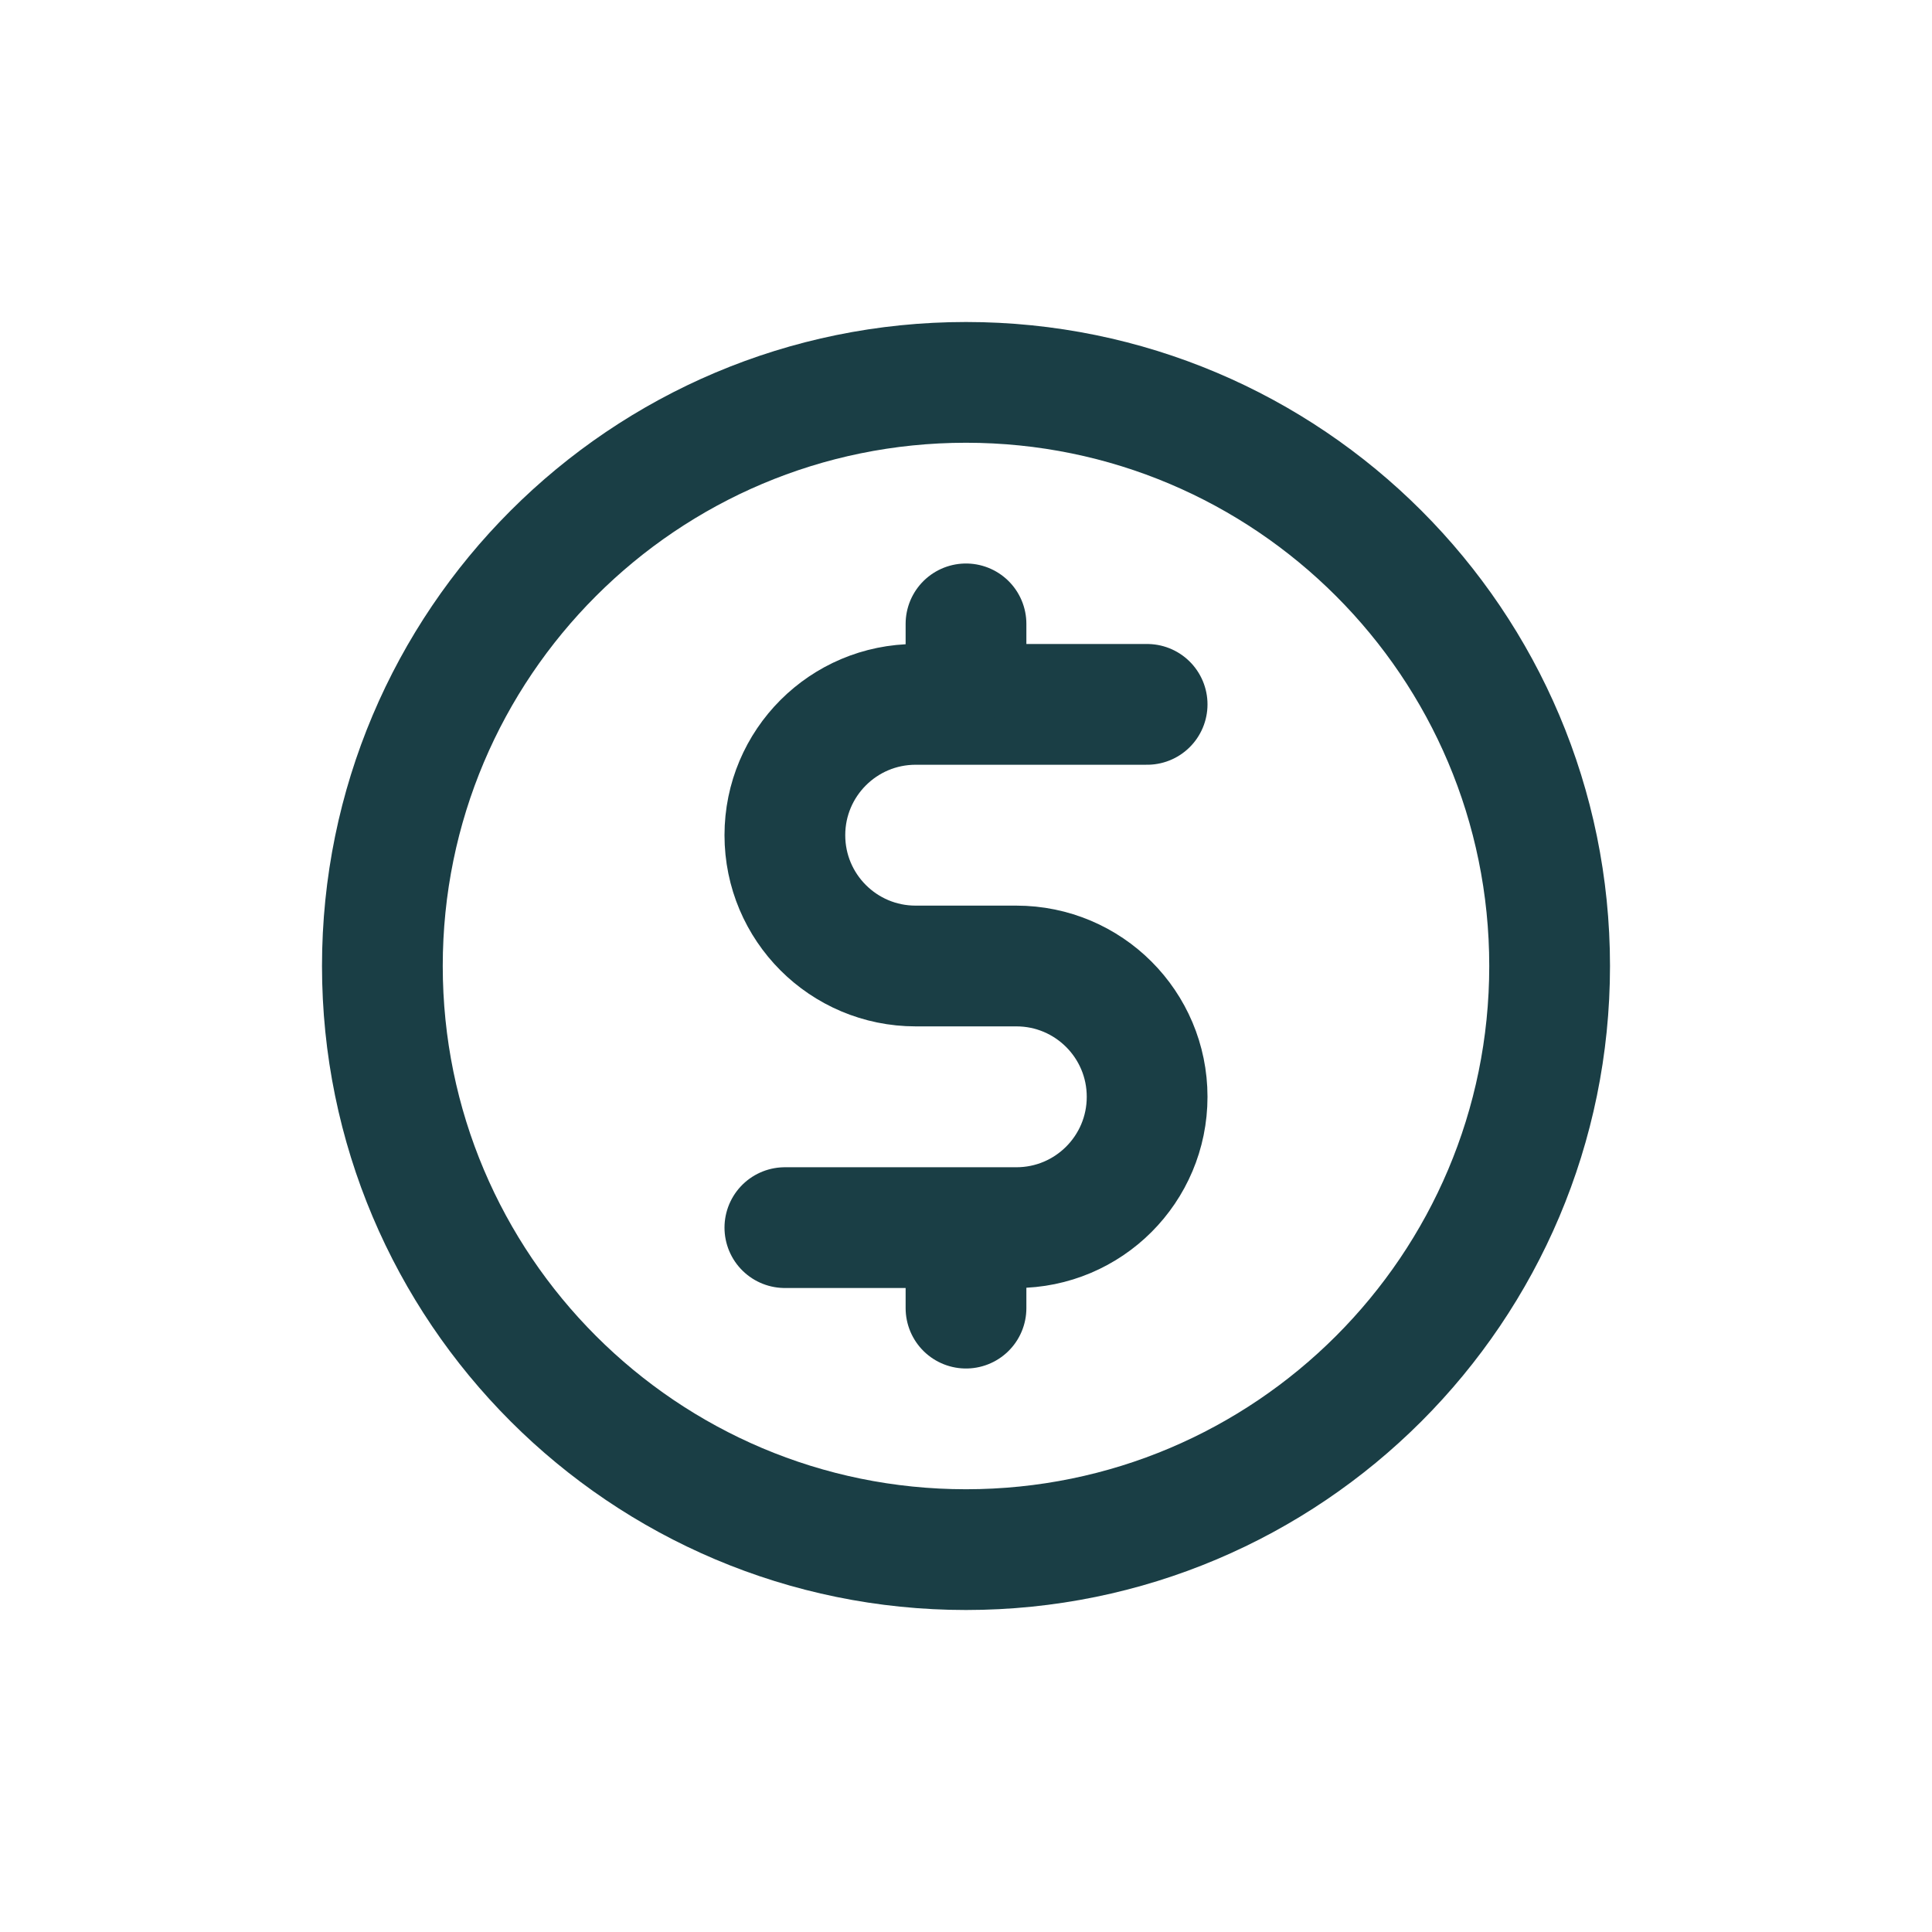
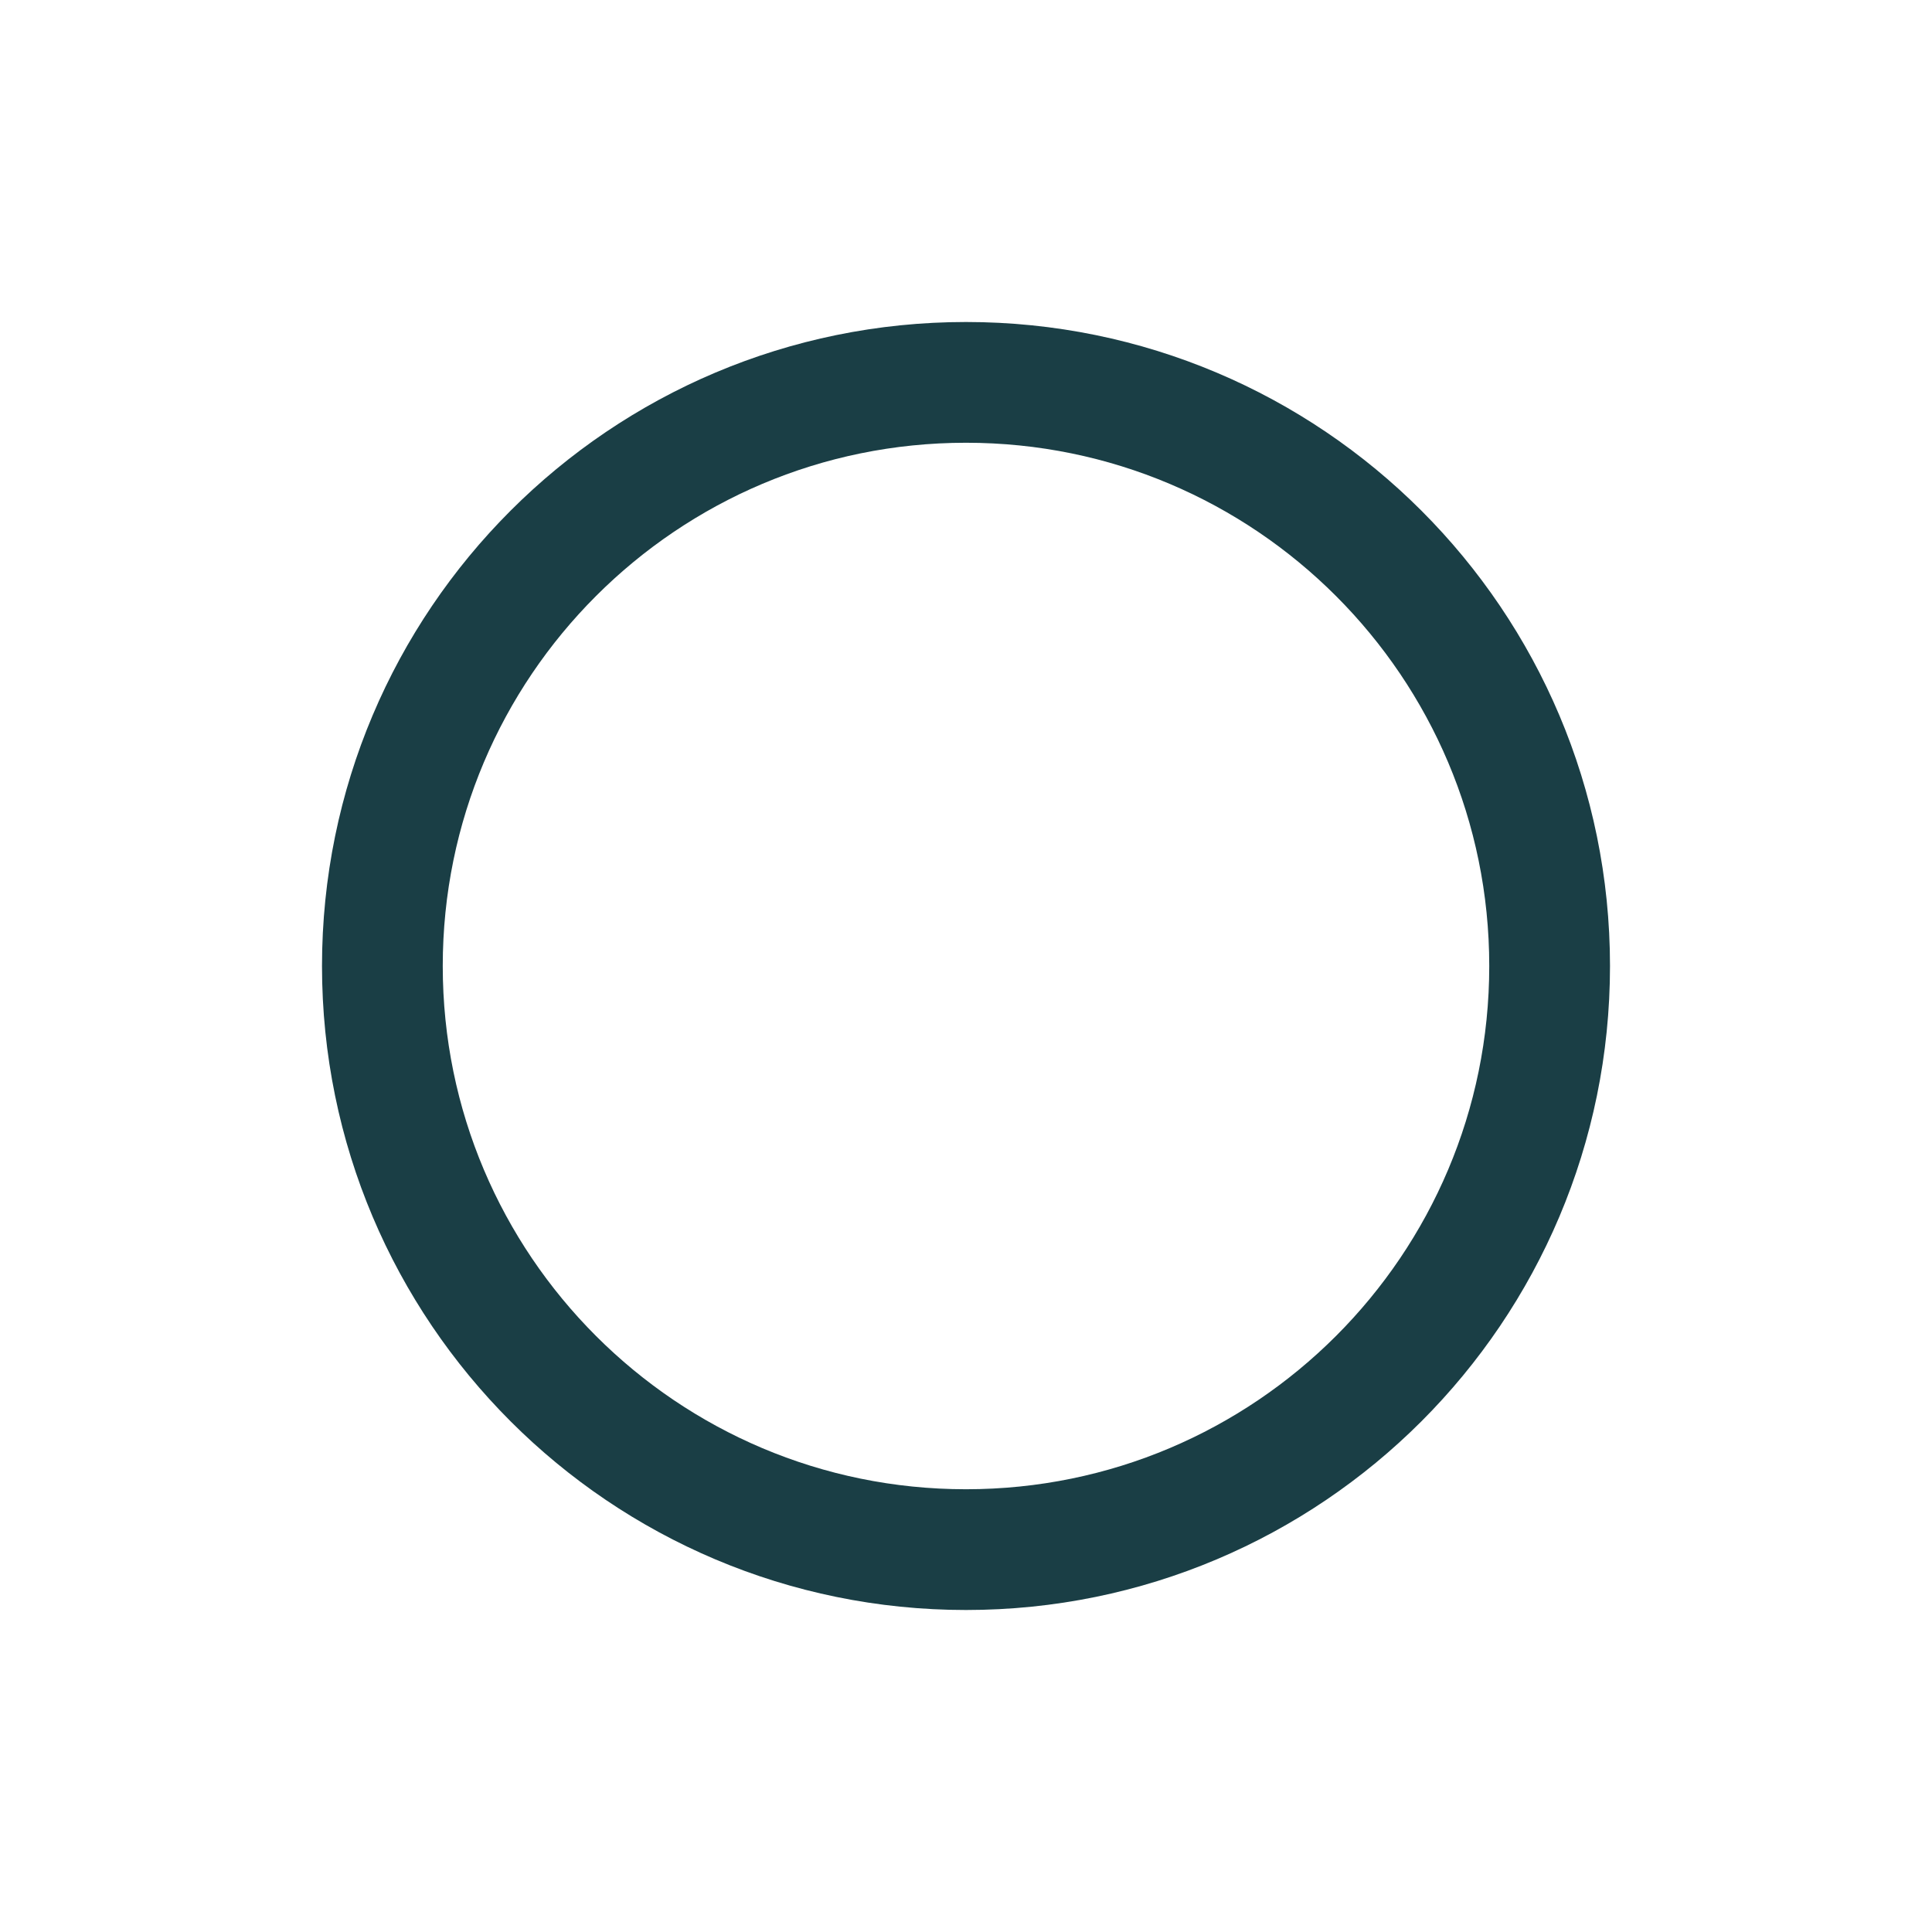
<svg xmlns="http://www.w3.org/2000/svg" width="24" height="24" viewBox="0 0 24 24" fill="none">
  <path d="M19.25 12C19.25 16.004 16.004 19.25 12 19.25C7.996 19.25 4.75 16.004 4.75 12C4.75 7.996 7.996 4.75 12 4.75C16.004 4.75 19.25 7.996 19.25 12Z" stroke="#1A3E45" stroke-width="1.5" stroke-linecap="round" stroke-linejoin="round" />
-   <path d="M14.25 8.75H11.375C10.477 8.75 9.75 9.478 9.75 10.375C9.75 11.273 10.477 12 11.375 12H12.625C13.523 12 14.25 12.727 14.25 13.625C14.25 14.523 13.523 15.25 12.625 15.25H9.75" stroke="#1A3E45" stroke-width="1.5" stroke-linecap="round" stroke-linejoin="round" />
-   <path d="M12 7.75V8.25" stroke="#1A3E45" stroke-width="1.5" stroke-linecap="round" stroke-linejoin="round" />
-   <path d="M12 15.75V16.25" stroke="#1A3E45" stroke-width="1.5" stroke-linecap="round" stroke-linejoin="round" />
</svg>